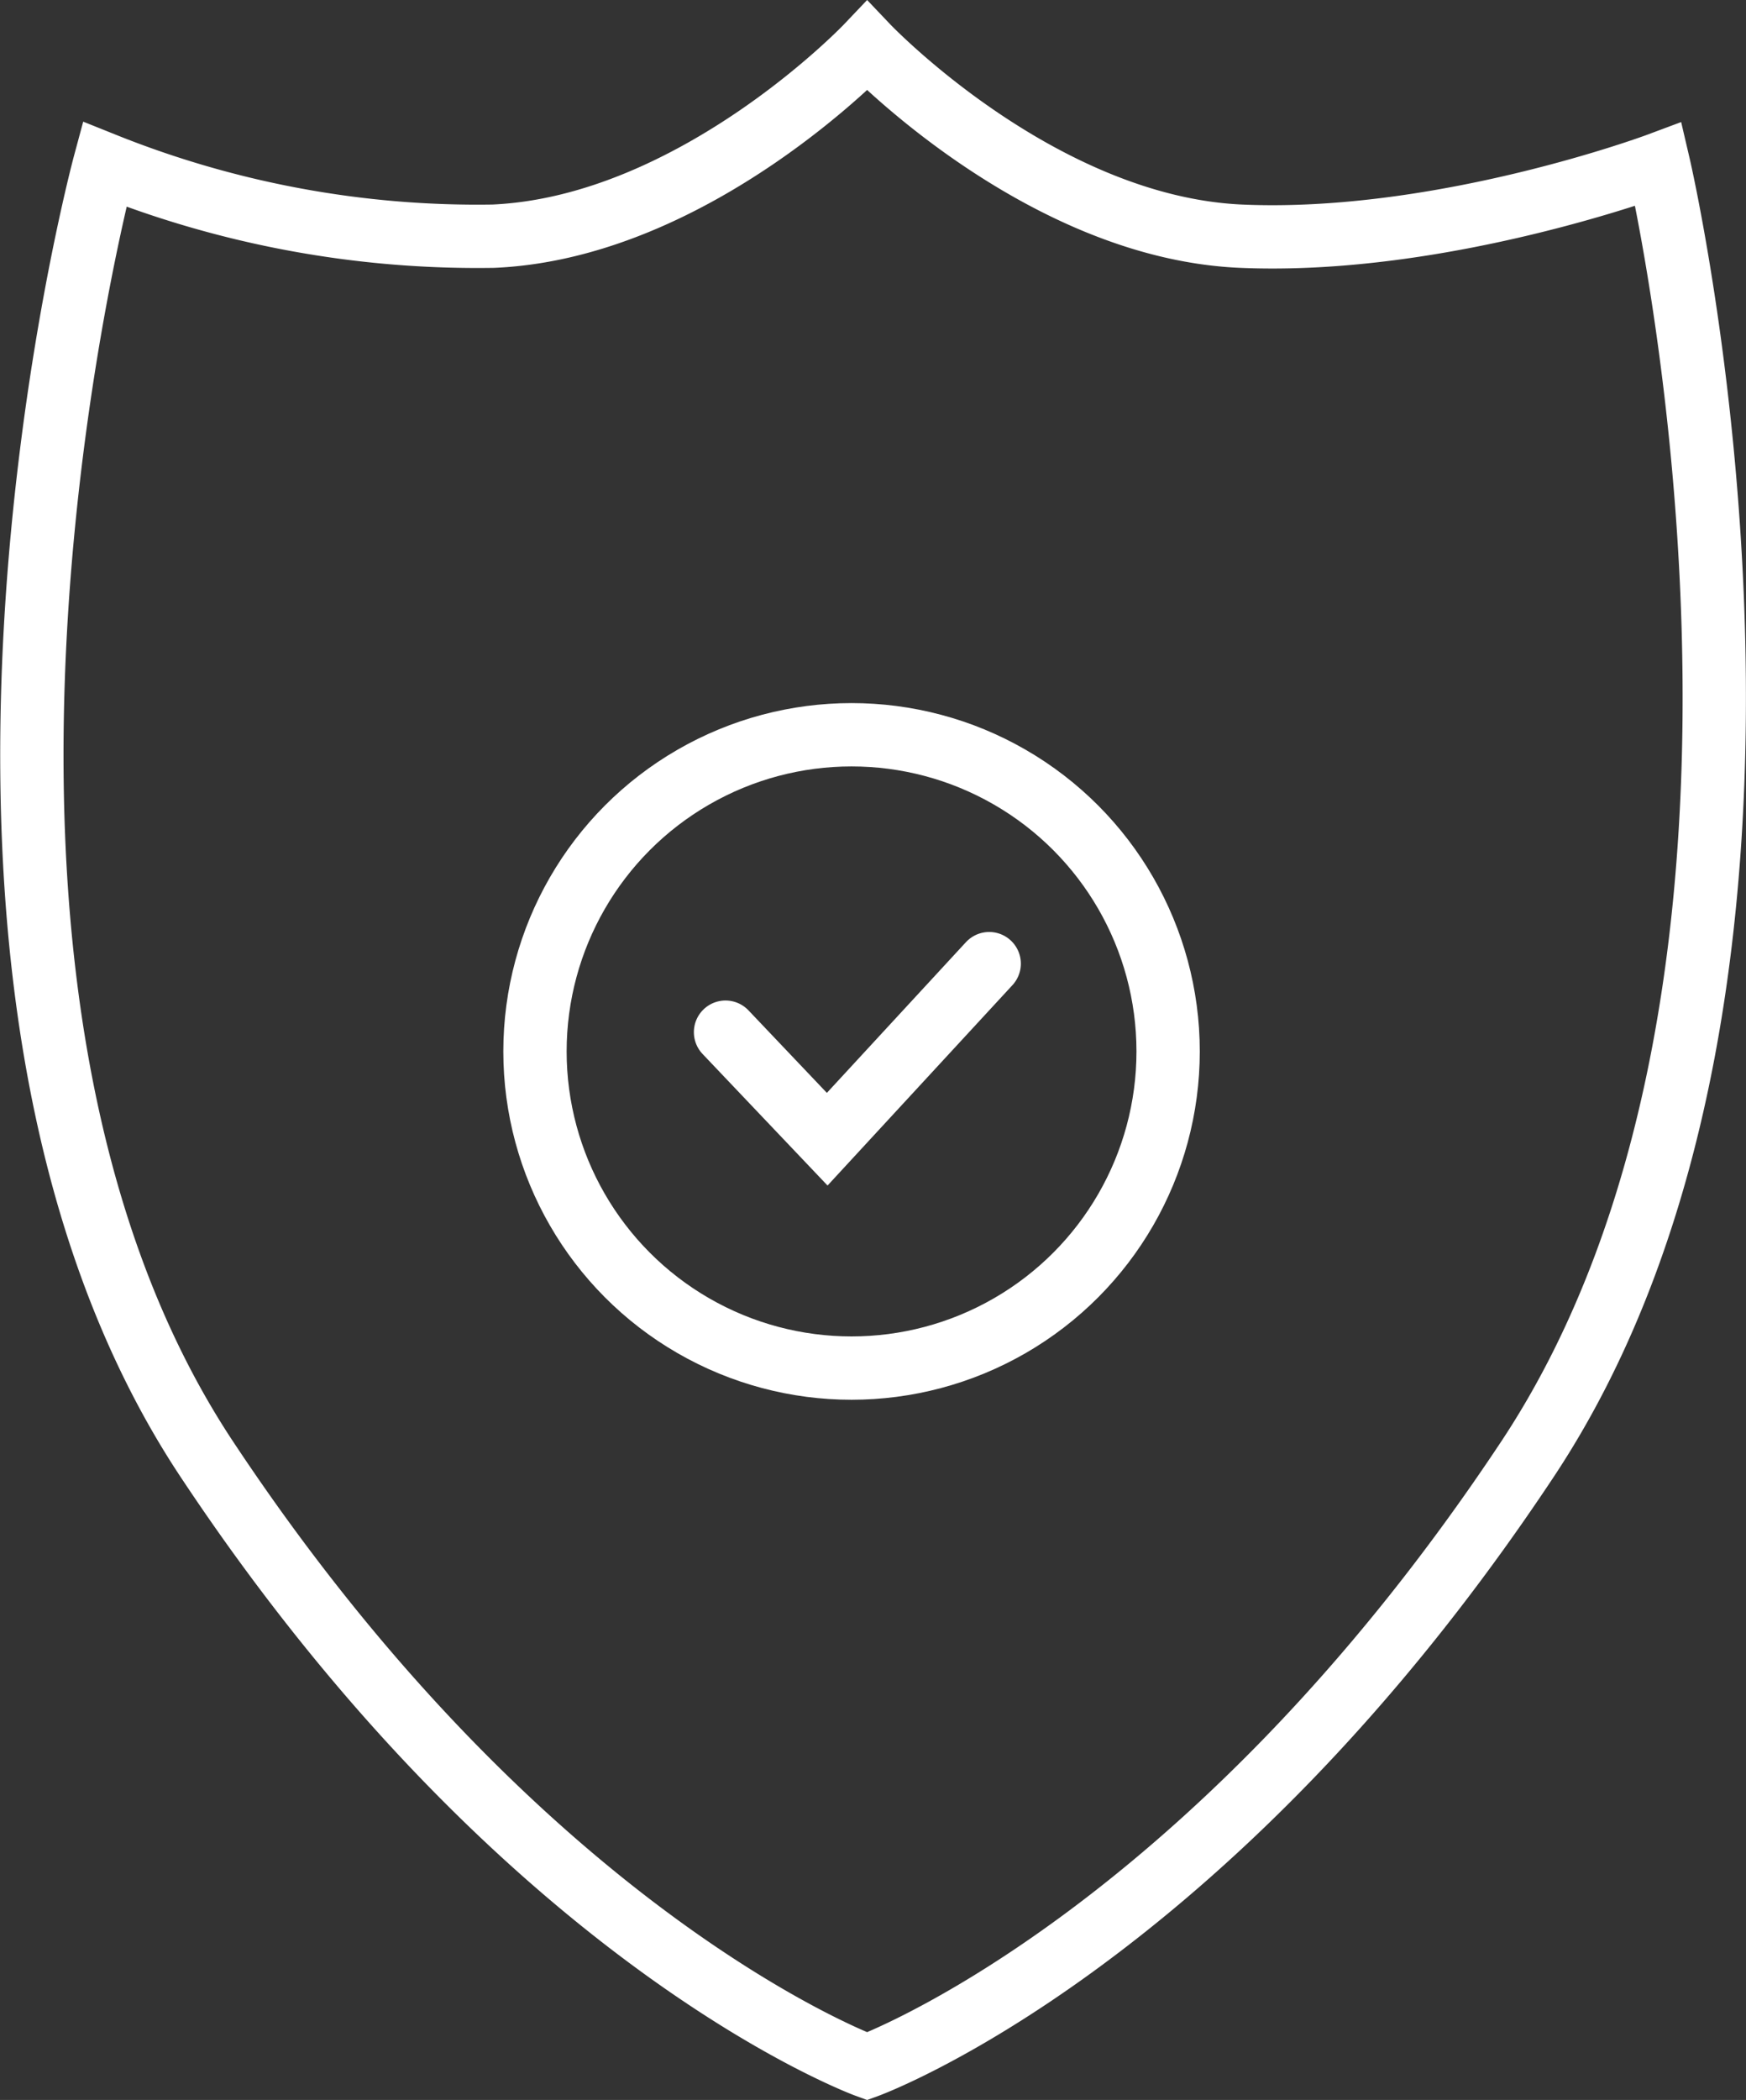
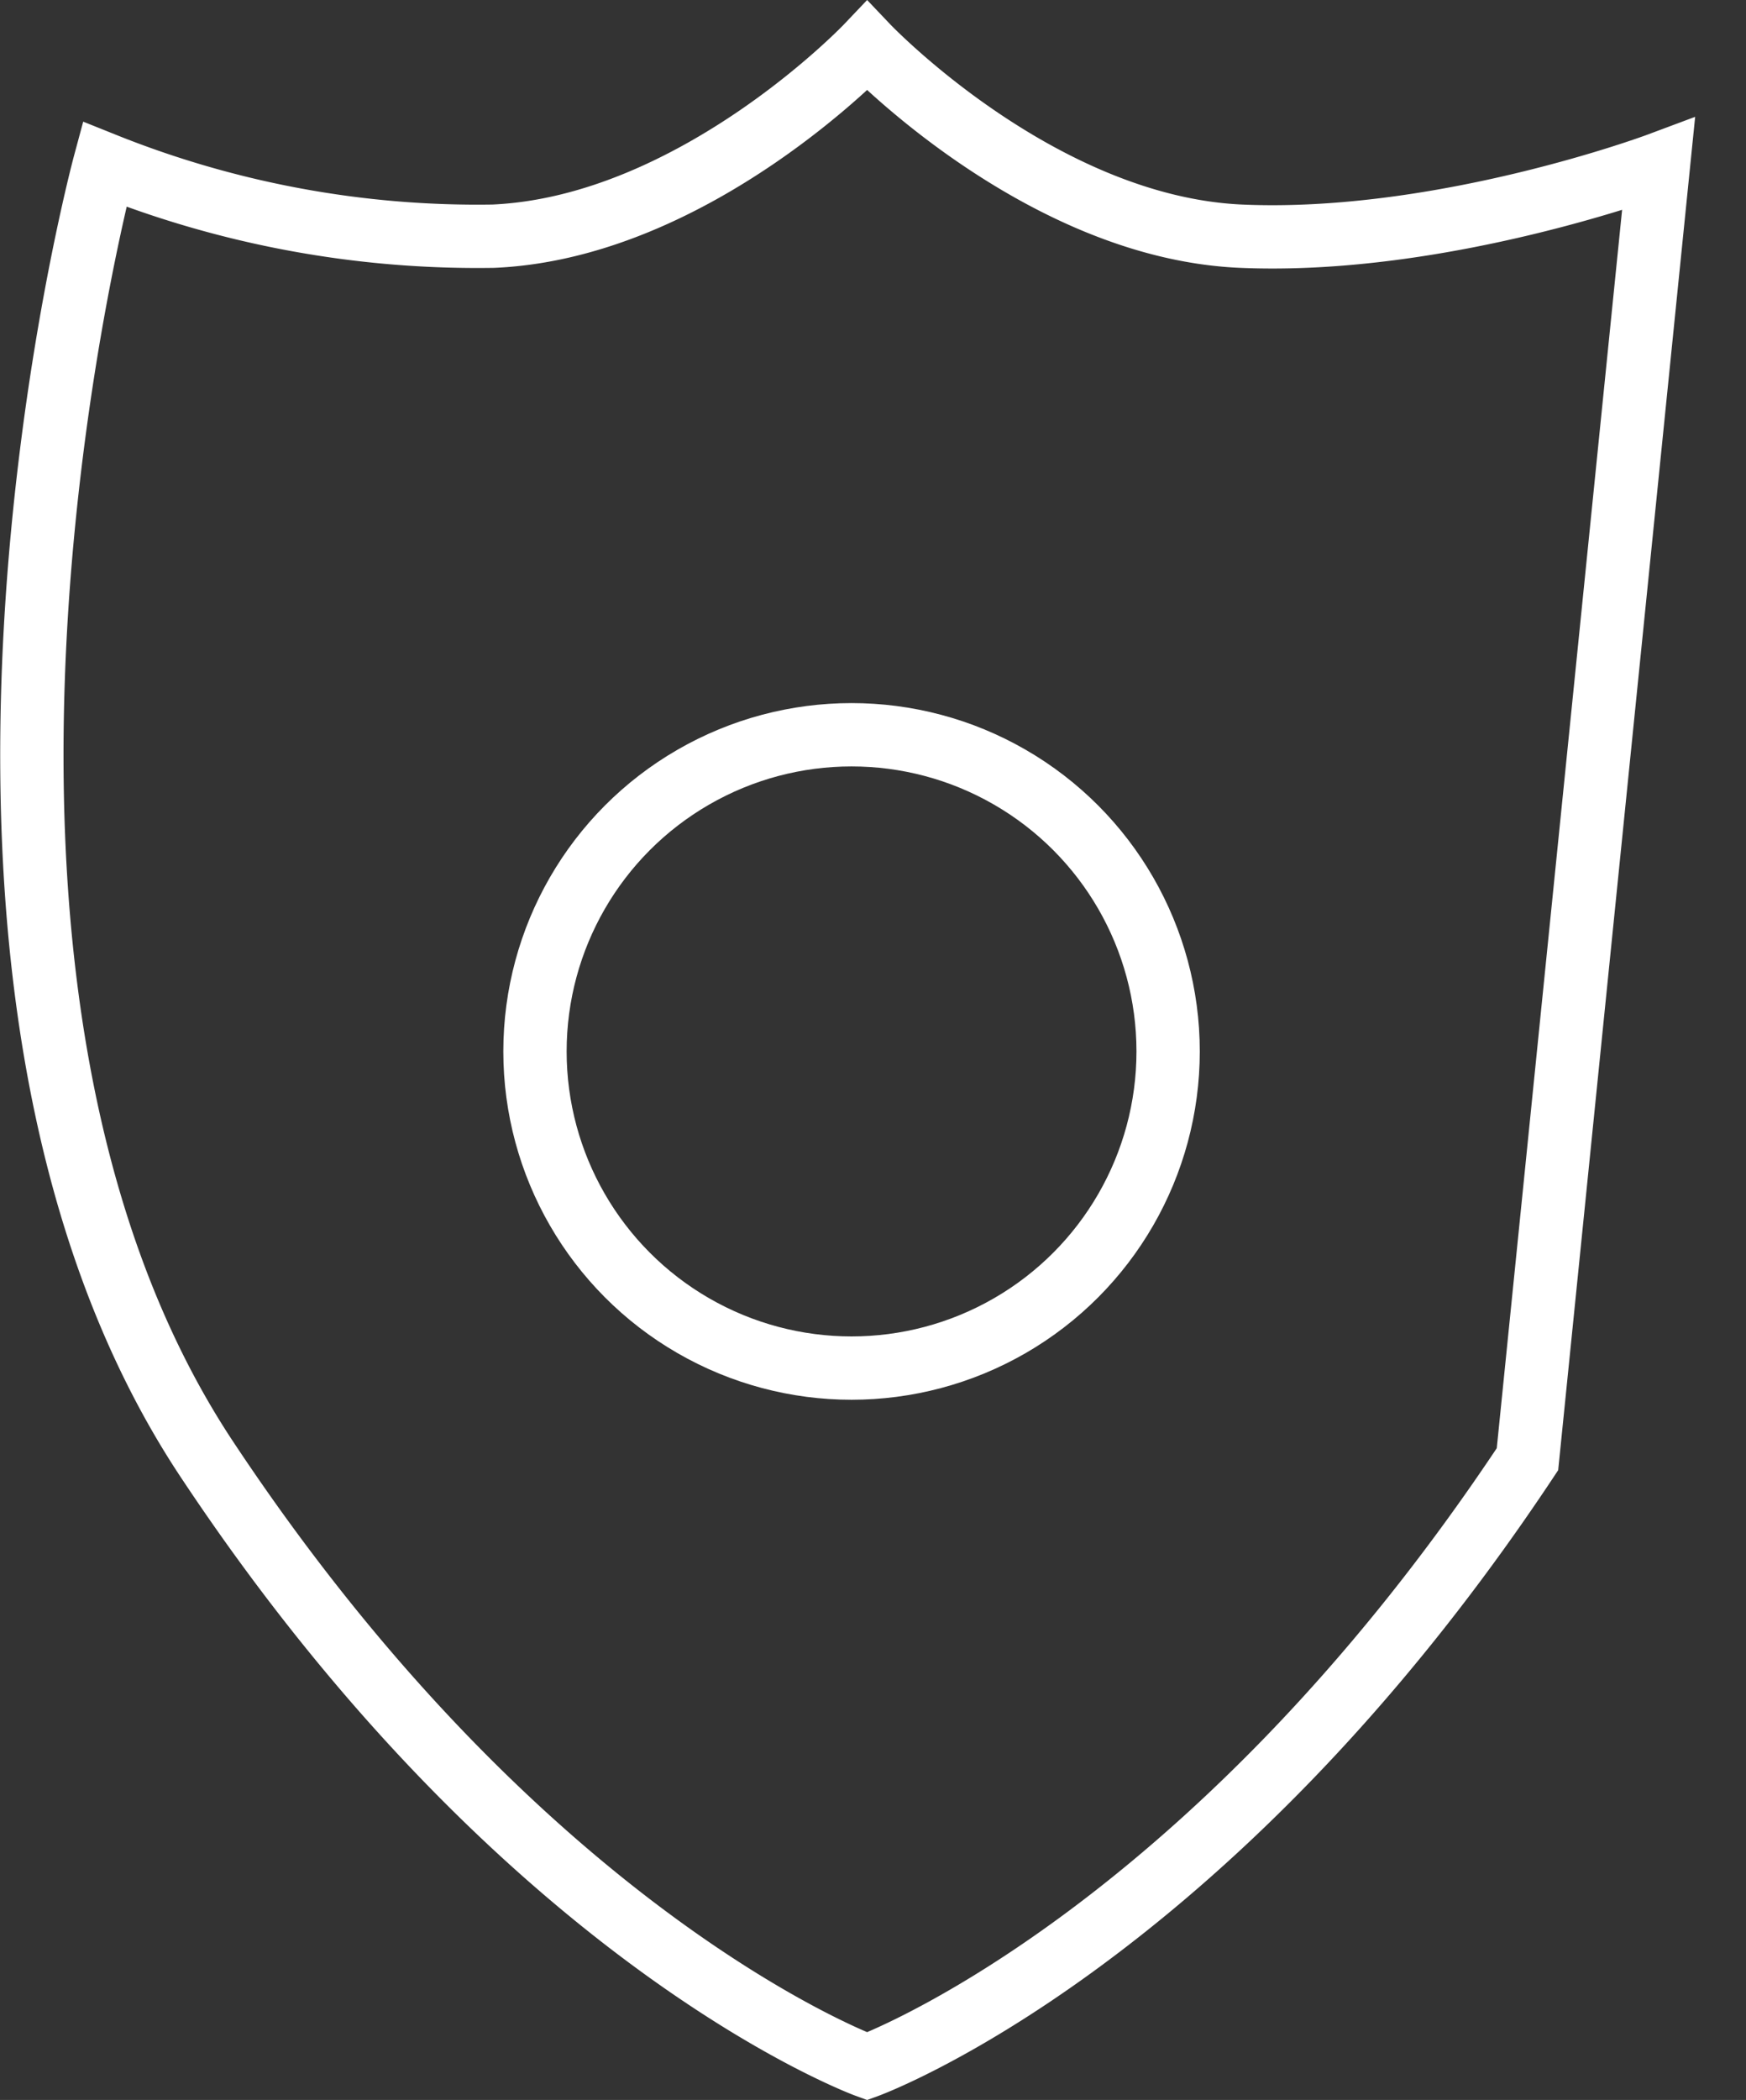
<svg xmlns="http://www.w3.org/2000/svg" width="55.153" height="66.315" viewBox="0 0 55.153 66.315">
  <rect x="0" y="0" width="55.153" height="66.315" fill="#333333" stroke="none" />
  <g id="icon04" transform="translate(-1317.08 -998.716)">
-     <path id="Контур_61" data-name="Контур 61" d="M52.566,3.045S45.745,5.593,39.379,5.315,27.567-.692,27.567-.692,22.122,5.037,15.756,5.315A31.636,31.636,0,0,1,3.477,3.045s-6.9,25.609,3.231,40.89S27.567,63.108,27.567,63.108s10.723-3.89,20.859-19.172S52.566,3.045,52.566,3.045Z" transform="translate(1316.904 1000.86)" fill="none" stroke="#fff" stroke-width="2" />
-     <path id="Контур_62" data-name="Контур 62" d="M3707.072,891.265l3.212,3.38,5.117-5.544" transform="translate(-2367.074 140.046)" fill="none" stroke="#fff" stroke-linecap="round" stroke-width="2" />
+     <path id="Контур_61" data-name="Контур 61" d="M52.566,3.045S45.745,5.593,39.379,5.315,27.567-.692,27.567-.692,22.122,5.037,15.756,5.315A31.636,31.636,0,0,1,3.477,3.045s-6.9,25.609,3.231,40.89S27.567,63.108,27.567,63.108s10.723-3.89,20.859-19.172Z" transform="translate(1316.904 1000.86)" fill="none" stroke="#fff" stroke-width="2" />
    <g id="Эллипс_13" data-name="Эллипс 13" transform="translate(1332.979 1020.919)" fill="none" stroke="#fff" stroke-width="2">
      <circle cx="11" cy="11" r="11" stroke="none" />
      <circle cx="11" cy="11" r="10" fill="none" />
    </g>
  </g>
</svg>